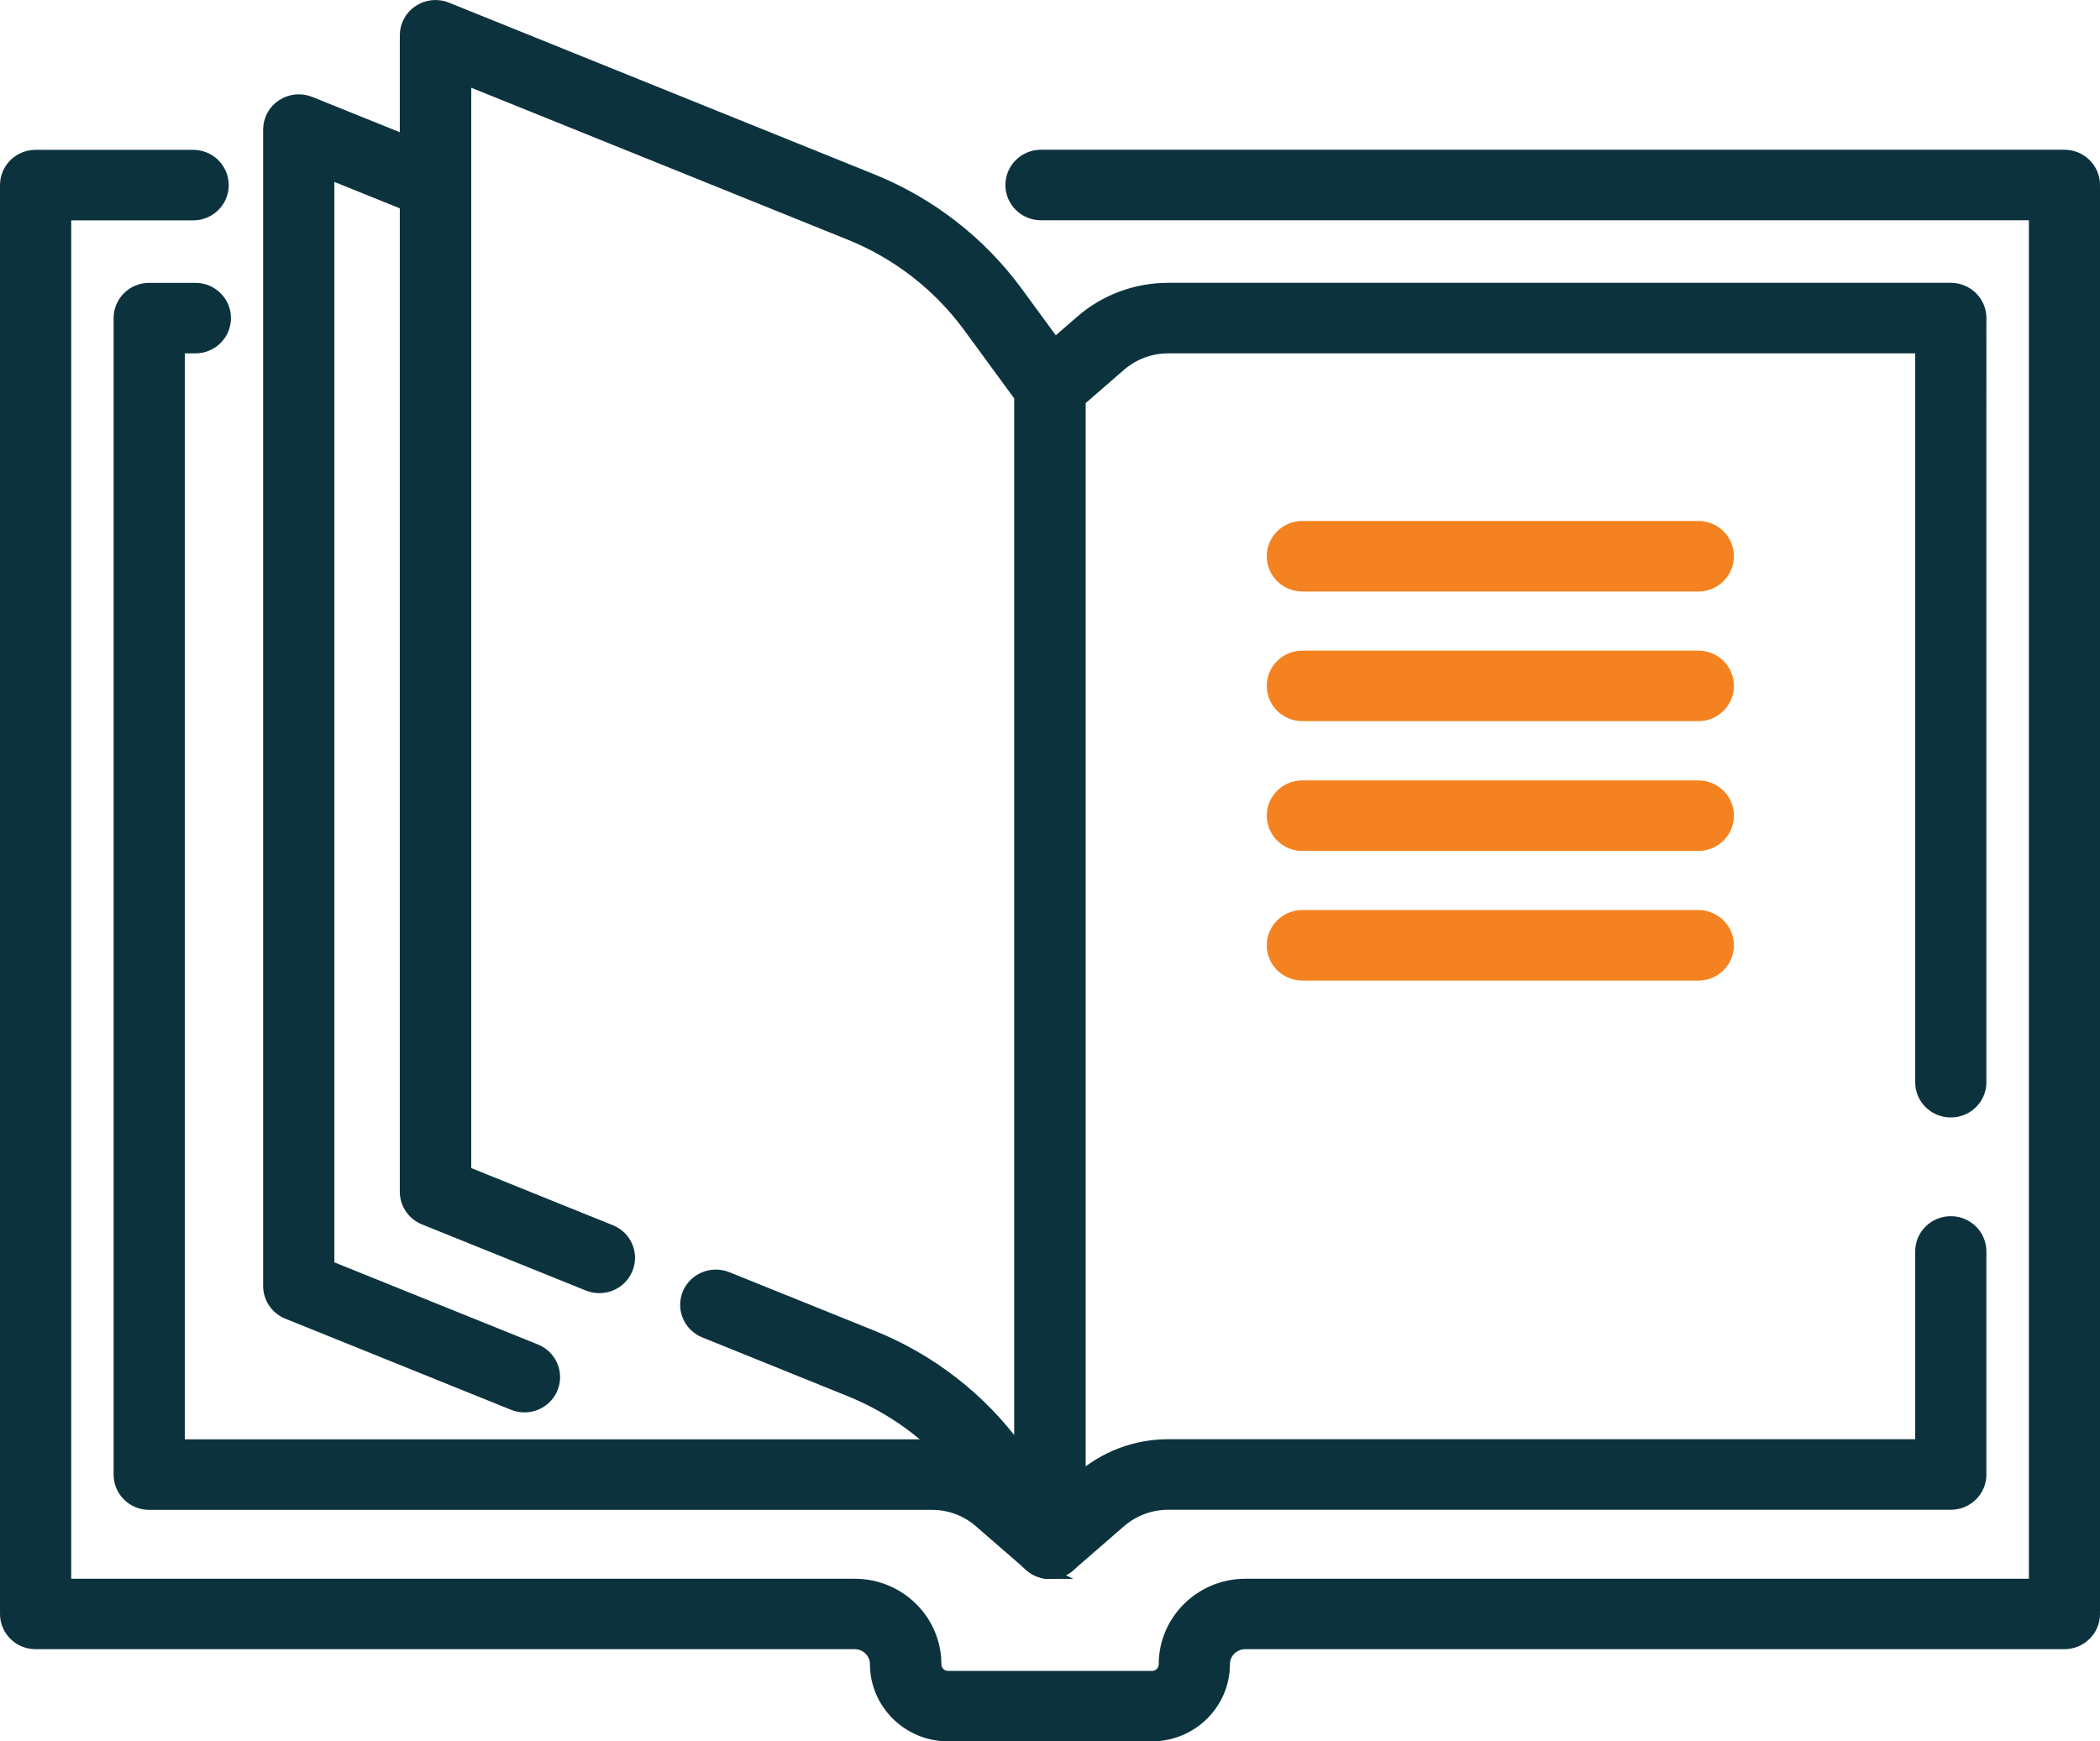
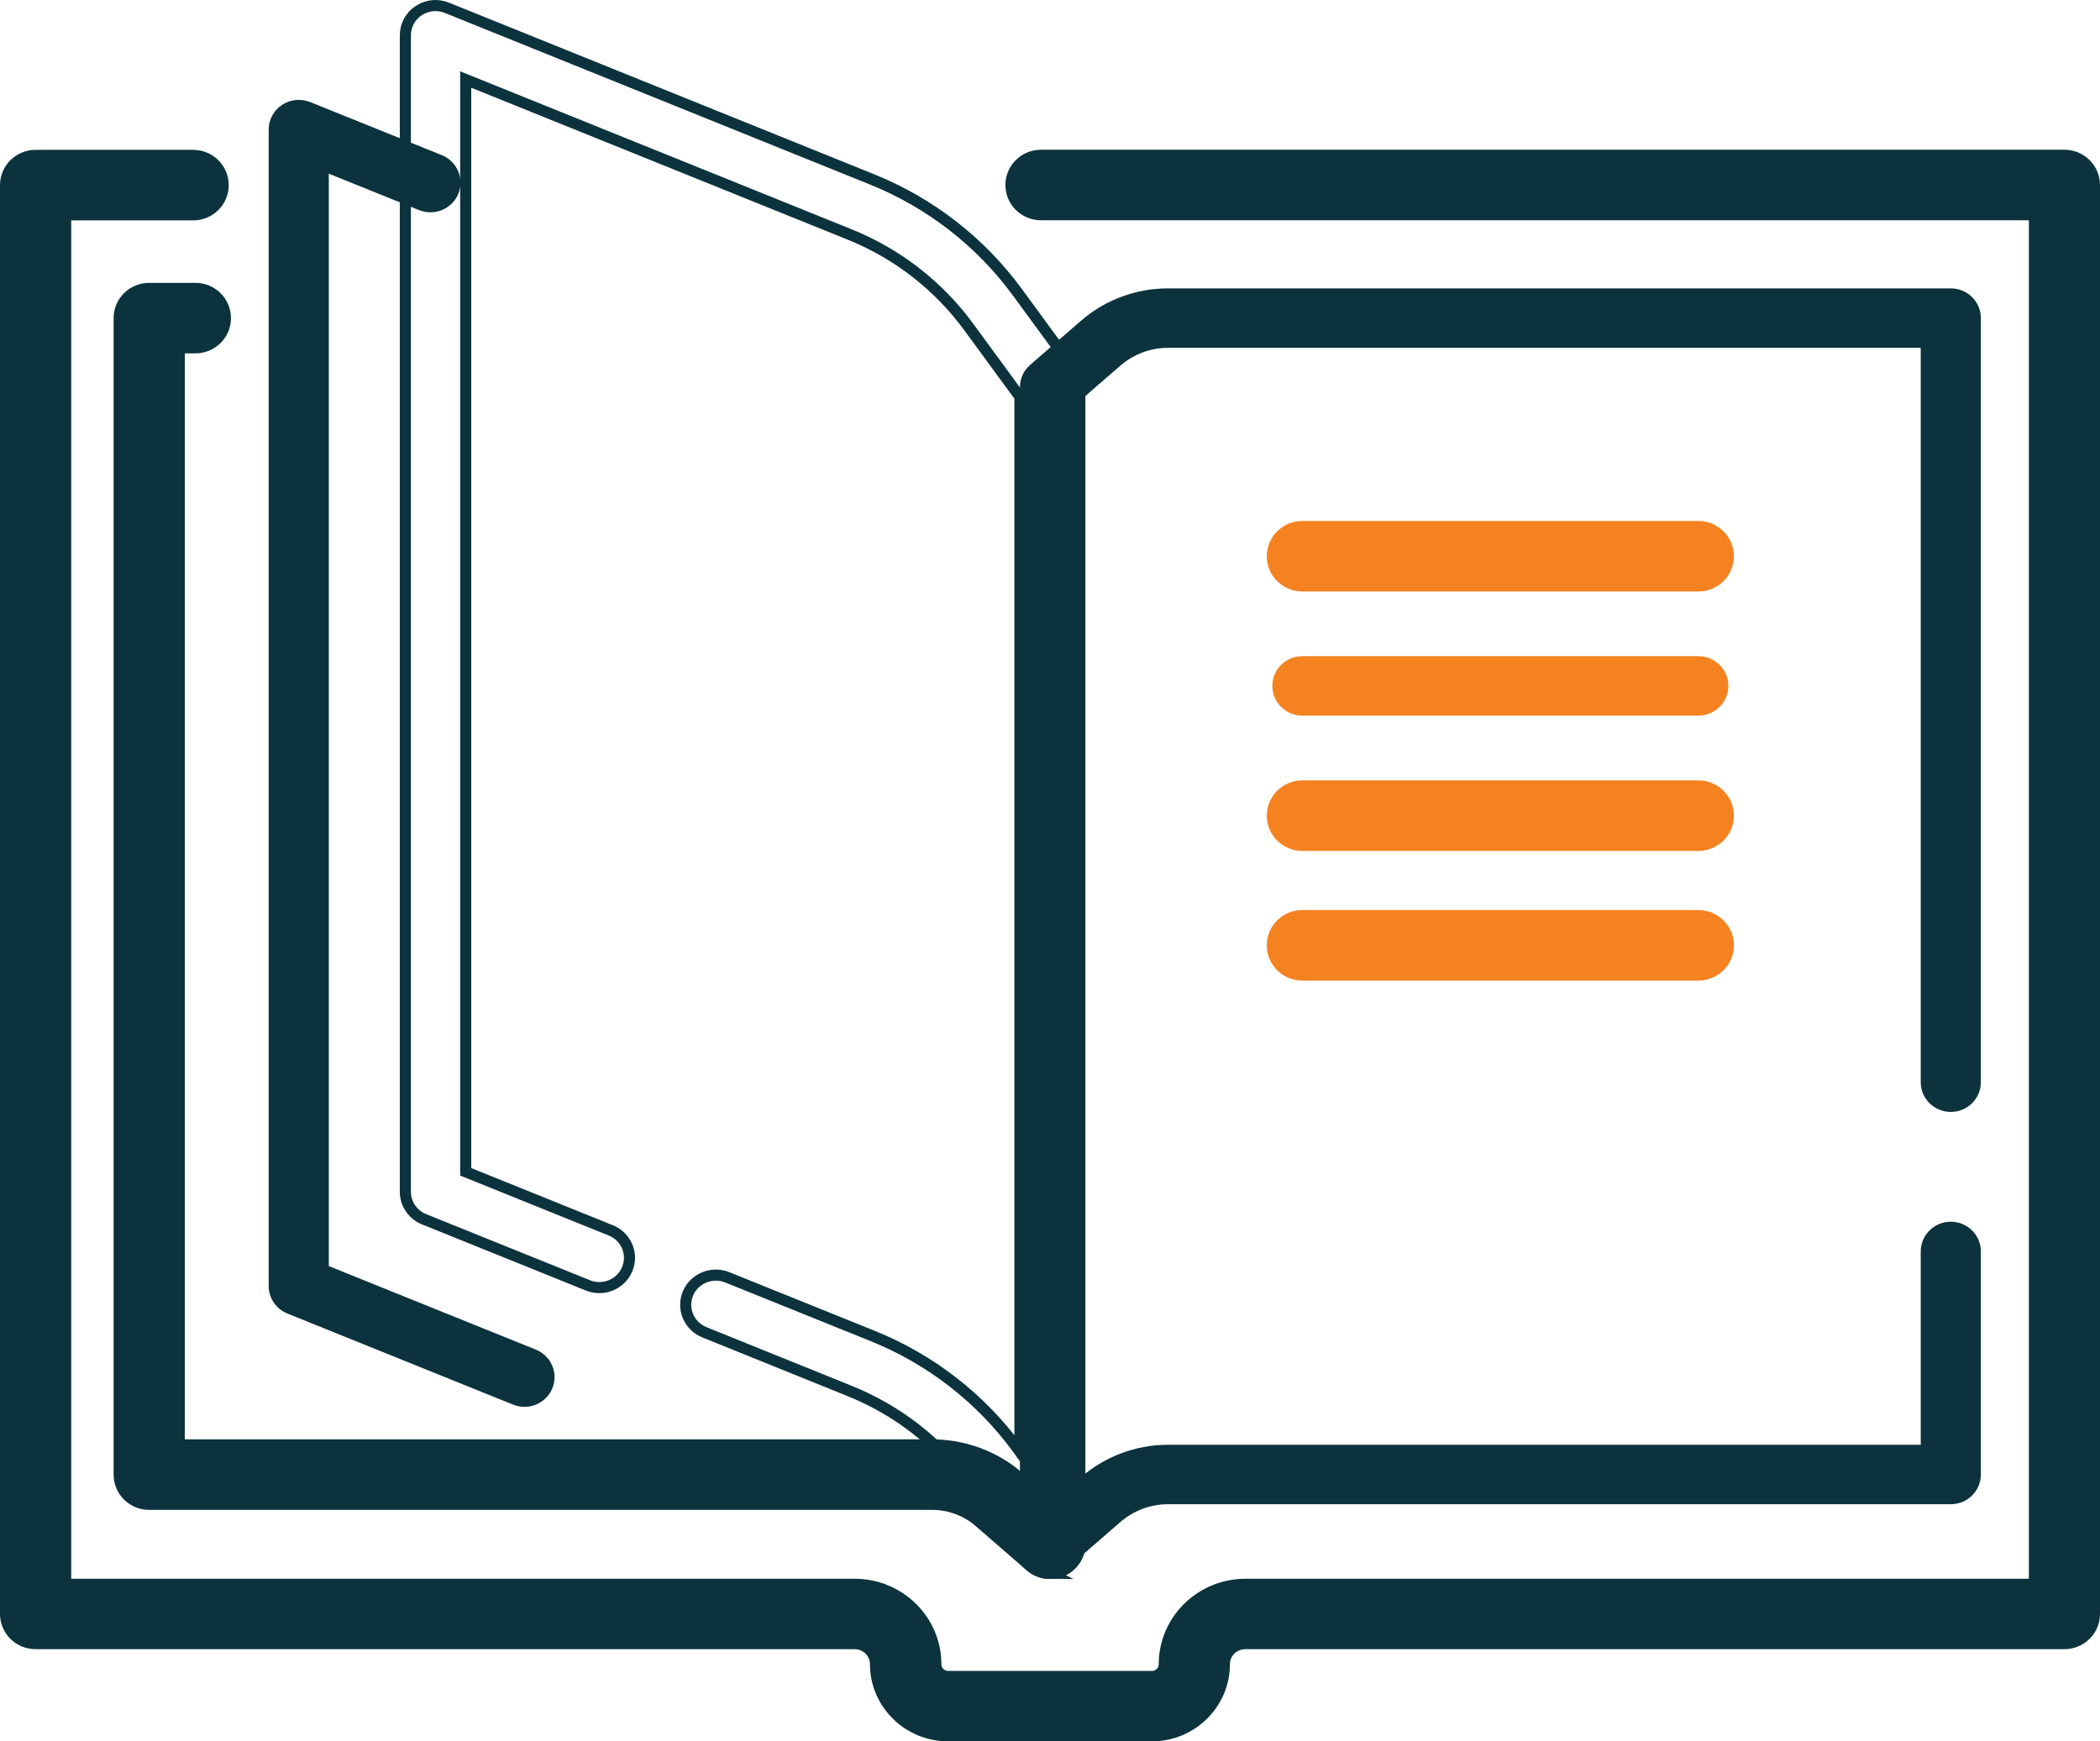
<svg xmlns="http://www.w3.org/2000/svg" id="Layer_1" viewBox="0 0 189.3 157">
  <defs>
    <style>.cls-1,.cls-2,.cls-3{fill:none;}.cls-4{clip-path:url(#clippath);}.cls-5{fill:#f58220;}.cls-6{fill:#0c333d;}.cls-2{stroke:#0c333d;}.cls-2,.cls-3{stroke-miterlimit:10;}.cls-3{stroke:#f58220;}</style>
    <clipPath id="clippath">
      <rect class="cls-1" width="189.3" height="157" />
    </clipPath>
  </defs>
  <g class="cls-4">
    <path class="cls-6" d="M47.28,126.84c-.34,0-.69-.06-1.03-.2l-20.34-8.21c-1.02-.41-1.69-1.39-1.69-2.48V11.68c0-.89,.45-1.73,1.2-2.22,.75-.5,1.7-.59,2.54-.26l11.87,4.79c1.38,.56,2.05,2.12,1.48,3.49-.57,1.37-2.15,2.02-3.54,1.46l-8.13-3.28V114.15l18.66,7.53c1.39,.56,2.05,2.12,1.49,3.49-.43,1.04-1.44,1.67-2.51,1.67" />
-     <path class="cls-2" d="M47.28,126.84c-.34,0-.69-.06-1.03-.2l-20.34-8.21c-1.02-.41-1.69-1.39-1.69-2.48V11.68c0-.89,.45-1.73,1.2-2.22,.75-.5,1.7-.59,2.54-.26l11.87,4.79c1.38,.56,2.05,2.12,1.48,3.49-.57,1.37-2.15,2.02-3.54,1.46l-8.13-3.28V114.15l18.66,7.53c1.39,.56,2.05,2.12,1.49,3.49-.43,1.04-1.44,1.67-2.51,1.67Z" />
-     <path class="cls-6" d="M94.65,141.86c-.85,0-1.68-.4-2.2-1.11l-5.14-7.02c-2.72-3.71-6.43-6.59-10.72-8.32l-13.09-5.29c-1.39-.56-2.05-2.12-1.49-3.49,.57-1.37,2.16-2.02,3.54-1.47l13.09,5.28c5.24,2.11,9.76,5.62,13.07,10.14l.23,.32V35.78l-4.63-6.32c-2.72-3.71-6.43-6.59-10.72-8.32L41.98,7.17V105.65l13.08,5.28c1.39,.56,2.05,2.12,1.48,3.49-.56,1.37-2.15,2.03-3.54,1.47l-14.77-5.96c-1.02-.41-1.69-1.39-1.69-2.48V3.18c0-.89,.45-1.73,1.2-2.22,.75-.5,1.7-.6,2.54-.26l38.34,15.48c5.23,2.11,9.75,5.62,13.07,10.14l5.14,7.02c.33,.45,.51,1.01,.51,1.57v104.26c0,1.16-.76,2.19-1.88,2.55-.27,.09-.56,.13-.83,.13" />
    <path class="cls-2" d="M94.65,141.86c-.85,0-1.68-.4-2.2-1.11l-5.14-7.02c-2.72-3.71-6.43-6.59-10.72-8.32l-13.09-5.29c-1.39-.56-2.05-2.12-1.49-3.49,.57-1.37,2.16-2.02,3.54-1.47l13.09,5.28c5.24,2.11,9.76,5.62,13.07,10.14l.23,.32V35.78l-4.63-6.32c-2.72-3.71-6.43-6.59-10.72-8.32L41.98,7.17V105.65l13.08,5.28c1.39,.56,2.05,2.12,1.48,3.49-.56,1.37-2.15,2.03-3.54,1.47l-14.77-5.96c-1.02-.41-1.69-1.39-1.69-2.48V3.18c0-.89,.45-1.73,1.2-2.22,.75-.5,1.7-.6,2.54-.26l38.34,15.48c5.23,2.11,9.75,5.62,13.07,10.14l5.14,7.02c.33,.45,.51,1.01,.51,1.57v104.26c0,1.16-.76,2.19-1.88,2.55-.27,.09-.56,.13-.83,.13Z" />
    <path class="cls-6" d="M94.65,141.86c-.64,0-1.28-.22-1.79-.67l-4.57-3.97c-1.18-1.03-2.7-1.59-4.27-1.59H13.45c-1.5,0-2.71-1.2-2.71-2.68V28.68c0-1.48,1.21-2.68,2.71-2.68h4.16c1.5,0,2.71,1.2,2.71,2.68s-1.21,2.68-2.71,2.68h-1.45v98.91H84.01c2.89,0,5.69,1.04,7.86,2.93l4.57,3.97c1.12,.98,1.23,2.67,.24,3.78-.54,.6-1.28,.91-2.04,.91" />
    <path class="cls-2" d="M94.65,141.86c-.64,0-1.28-.22-1.79-.67l-4.57-3.97c-1.18-1.03-2.7-1.59-4.27-1.59H13.45c-1.5,0-2.71-1.2-2.71-2.68V28.68c0-1.48,1.21-2.68,2.71-2.68h4.16c1.5,0,2.71,1.2,2.71,2.68s-1.21,2.68-2.71,2.68h-1.45v98.91H84.01c2.89,0,5.69,1.04,7.86,2.93l4.57,3.97c1.12,.98,1.23,2.67,.24,3.78-.54,.6-1.28,.91-2.04,.91Z" />
    <path class="cls-6" d="M94.65,141.86c-.38,0-.76-.08-1.12-.24-.97-.43-1.59-1.39-1.59-2.44V34.91c0-.77,.33-1.5,.92-2.01l4.57-3.97c2.17-1.89,4.97-2.93,7.86-2.93h70.56c1.5,0,2.71,1.2,2.71,2.68V97.57c0,1.48-1.21,2.68-2.71,2.68s-2.71-1.2-2.71-2.68V31.36H105.29c-1.58,0-3.09,.57-4.28,1.59l-3.65,3.17v97.13c2.24-1.95,5.03-2.99,7.93-2.99h67.85v-17.43c0-1.48,1.21-2.68,2.71-2.68s2.71,1.2,2.71,2.68v20.11c0,1.48-1.21,2.68-2.71,2.68H105.29c-1.58,0-3.09,.57-4.28,1.59l-4.57,3.97c-.51,.44-1.15,.67-1.79,.67" />
-     <path class="cls-2" d="M94.65,141.86c-.38,0-.76-.08-1.12-.24-.97-.43-1.59-1.39-1.59-2.44V34.91c0-.77,.33-1.5,.92-2.01l4.57-3.97c2.17-1.89,4.97-2.93,7.86-2.93h70.56c1.5,0,2.71,1.2,2.71,2.68V97.57c0,1.48-1.21,2.68-2.71,2.68s-2.71-1.2-2.71-2.68V31.36H105.29c-1.58,0-3.09,.57-4.28,1.59l-3.65,3.17v97.13c2.24-1.95,5.03-2.99,7.93-2.99h67.85v-17.43c0-1.48,1.21-2.68,2.71-2.68s2.71,1.2,2.71,2.68v20.11c0,1.48-1.21,2.68-2.71,2.68H105.29c-1.58,0-3.09,.57-4.28,1.59l-4.57,3.97c-.51,.44-1.15,.67-1.79,.67Z" />
    <path class="cls-6" d="M103.83,156.5h-18.37c-3.6,0-6.54-2.9-6.54-6.46,0-1.02-.84-1.85-1.88-1.85H3.21c-1.5,0-2.71-1.2-2.71-2.68V16.69c0-1.48,1.21-2.68,2.71-2.68h14.2c1.5,0,2.71,1.2,2.71,2.68s-1.21,2.68-2.71,2.68H5.92v123.47H77.05c4.03,0,7.31,3.23,7.31,7.21,0,.61,.5,1.1,1.11,1.1h18.37c.61,0,1.11-.49,1.11-1.1,0-3.97,3.28-7.21,7.31-7.21h71.13V19.36H93.84c-1.5,0-2.71-1.2-2.71-2.68s1.21-2.68,2.71-2.68h92.25c1.5,0,2.71,1.2,2.71,2.68V145.51c0,1.48-1.21,2.68-2.71,2.68H112.25c-1.04,0-1.88,.83-1.88,1.85,0,3.56-2.93,6.46-6.54,6.46" />
    <path class="cls-2" d="M103.83,156.5h-18.37c-3.6,0-6.54-2.9-6.54-6.46,0-1.02-.84-1.85-1.88-1.85H3.21c-1.5,0-2.71-1.2-2.71-2.68V16.69c0-1.48,1.21-2.68,2.71-2.68h14.2c1.5,0,2.71,1.2,2.71,2.68s-1.21,2.68-2.71,2.68H5.92v123.47H77.05c4.03,0,7.31,3.23,7.31,7.21,0,.61,.5,1.1,1.11,1.1h18.37c.61,0,1.11-.49,1.11-1.1,0-3.97,3.28-7.21,7.31-7.21h71.13V19.36H93.84c-1.5,0-2.71-1.2-2.71-2.68s1.21-2.68,2.71-2.68h92.25c1.5,0,2.71,1.2,2.71,2.68V145.51c0,1.48-1.21,2.68-2.71,2.68H112.25c-1.04,0-1.88,.83-1.88,1.85,0,3.56-2.93,6.46-6.54,6.46Z" />
    <path class="cls-5" d="M153.09,52.83h-35.69c-1.5,0-2.71-1.2-2.71-2.68s1.21-2.68,2.71-2.68h35.69c1.5,0,2.71,1.2,2.71,2.68s-1.21,2.68-2.71,2.68" />
    <path class="cls-3" d="M153.09,52.83h-35.69c-1.5,0-2.71-1.2-2.71-2.68s1.21-2.68,2.71-2.68h35.69c1.5,0,2.71,1.2,2.71,2.68s-1.21,2.68-2.71,2.68Z" />
    <path class="cls-5" d="M153.09,64.52h-35.69c-1.5,0-2.71-1.2-2.71-2.68s1.21-2.68,2.71-2.68h35.69c1.5,0,2.71,1.2,2.71,2.68s-1.21,2.68-2.71,2.68" />
-     <path class="cls-3" d="M153.09,64.52h-35.69c-1.5,0-2.71-1.2-2.71-2.68s1.21-2.68,2.71-2.68h35.69c1.5,0,2.71,1.2,2.71,2.68s-1.21,2.68-2.71,2.68Z" />
    <path class="cls-5" d="M153.09,76.22h-35.69c-1.5,0-2.71-1.2-2.71-2.68s1.21-2.68,2.71-2.68h35.69c1.5,0,2.71,1.2,2.71,2.68s-1.21,2.68-2.71,2.68" />
    <path class="cls-3" d="M153.09,76.22h-35.69c-1.5,0-2.71-1.2-2.71-2.68s1.21-2.68,2.71-2.68h35.69c1.5,0,2.71,1.2,2.71,2.68s-1.21,2.68-2.71,2.68Z" />
    <path class="cls-5" d="M153.09,87.91h-35.69c-1.5,0-2.71-1.2-2.71-2.68s1.21-2.68,2.71-2.68h35.69c1.5,0,2.71,1.2,2.71,2.68s-1.21,2.68-2.71,2.68" />
    <path class="cls-3" d="M153.09,87.91h-35.69c-1.5,0-2.71-1.2-2.71-2.68s1.21-2.68,2.71-2.68h35.69c1.5,0,2.71,1.2,2.71,2.68s-1.21,2.68-2.71,2.68Z" />
  </g>
</svg>